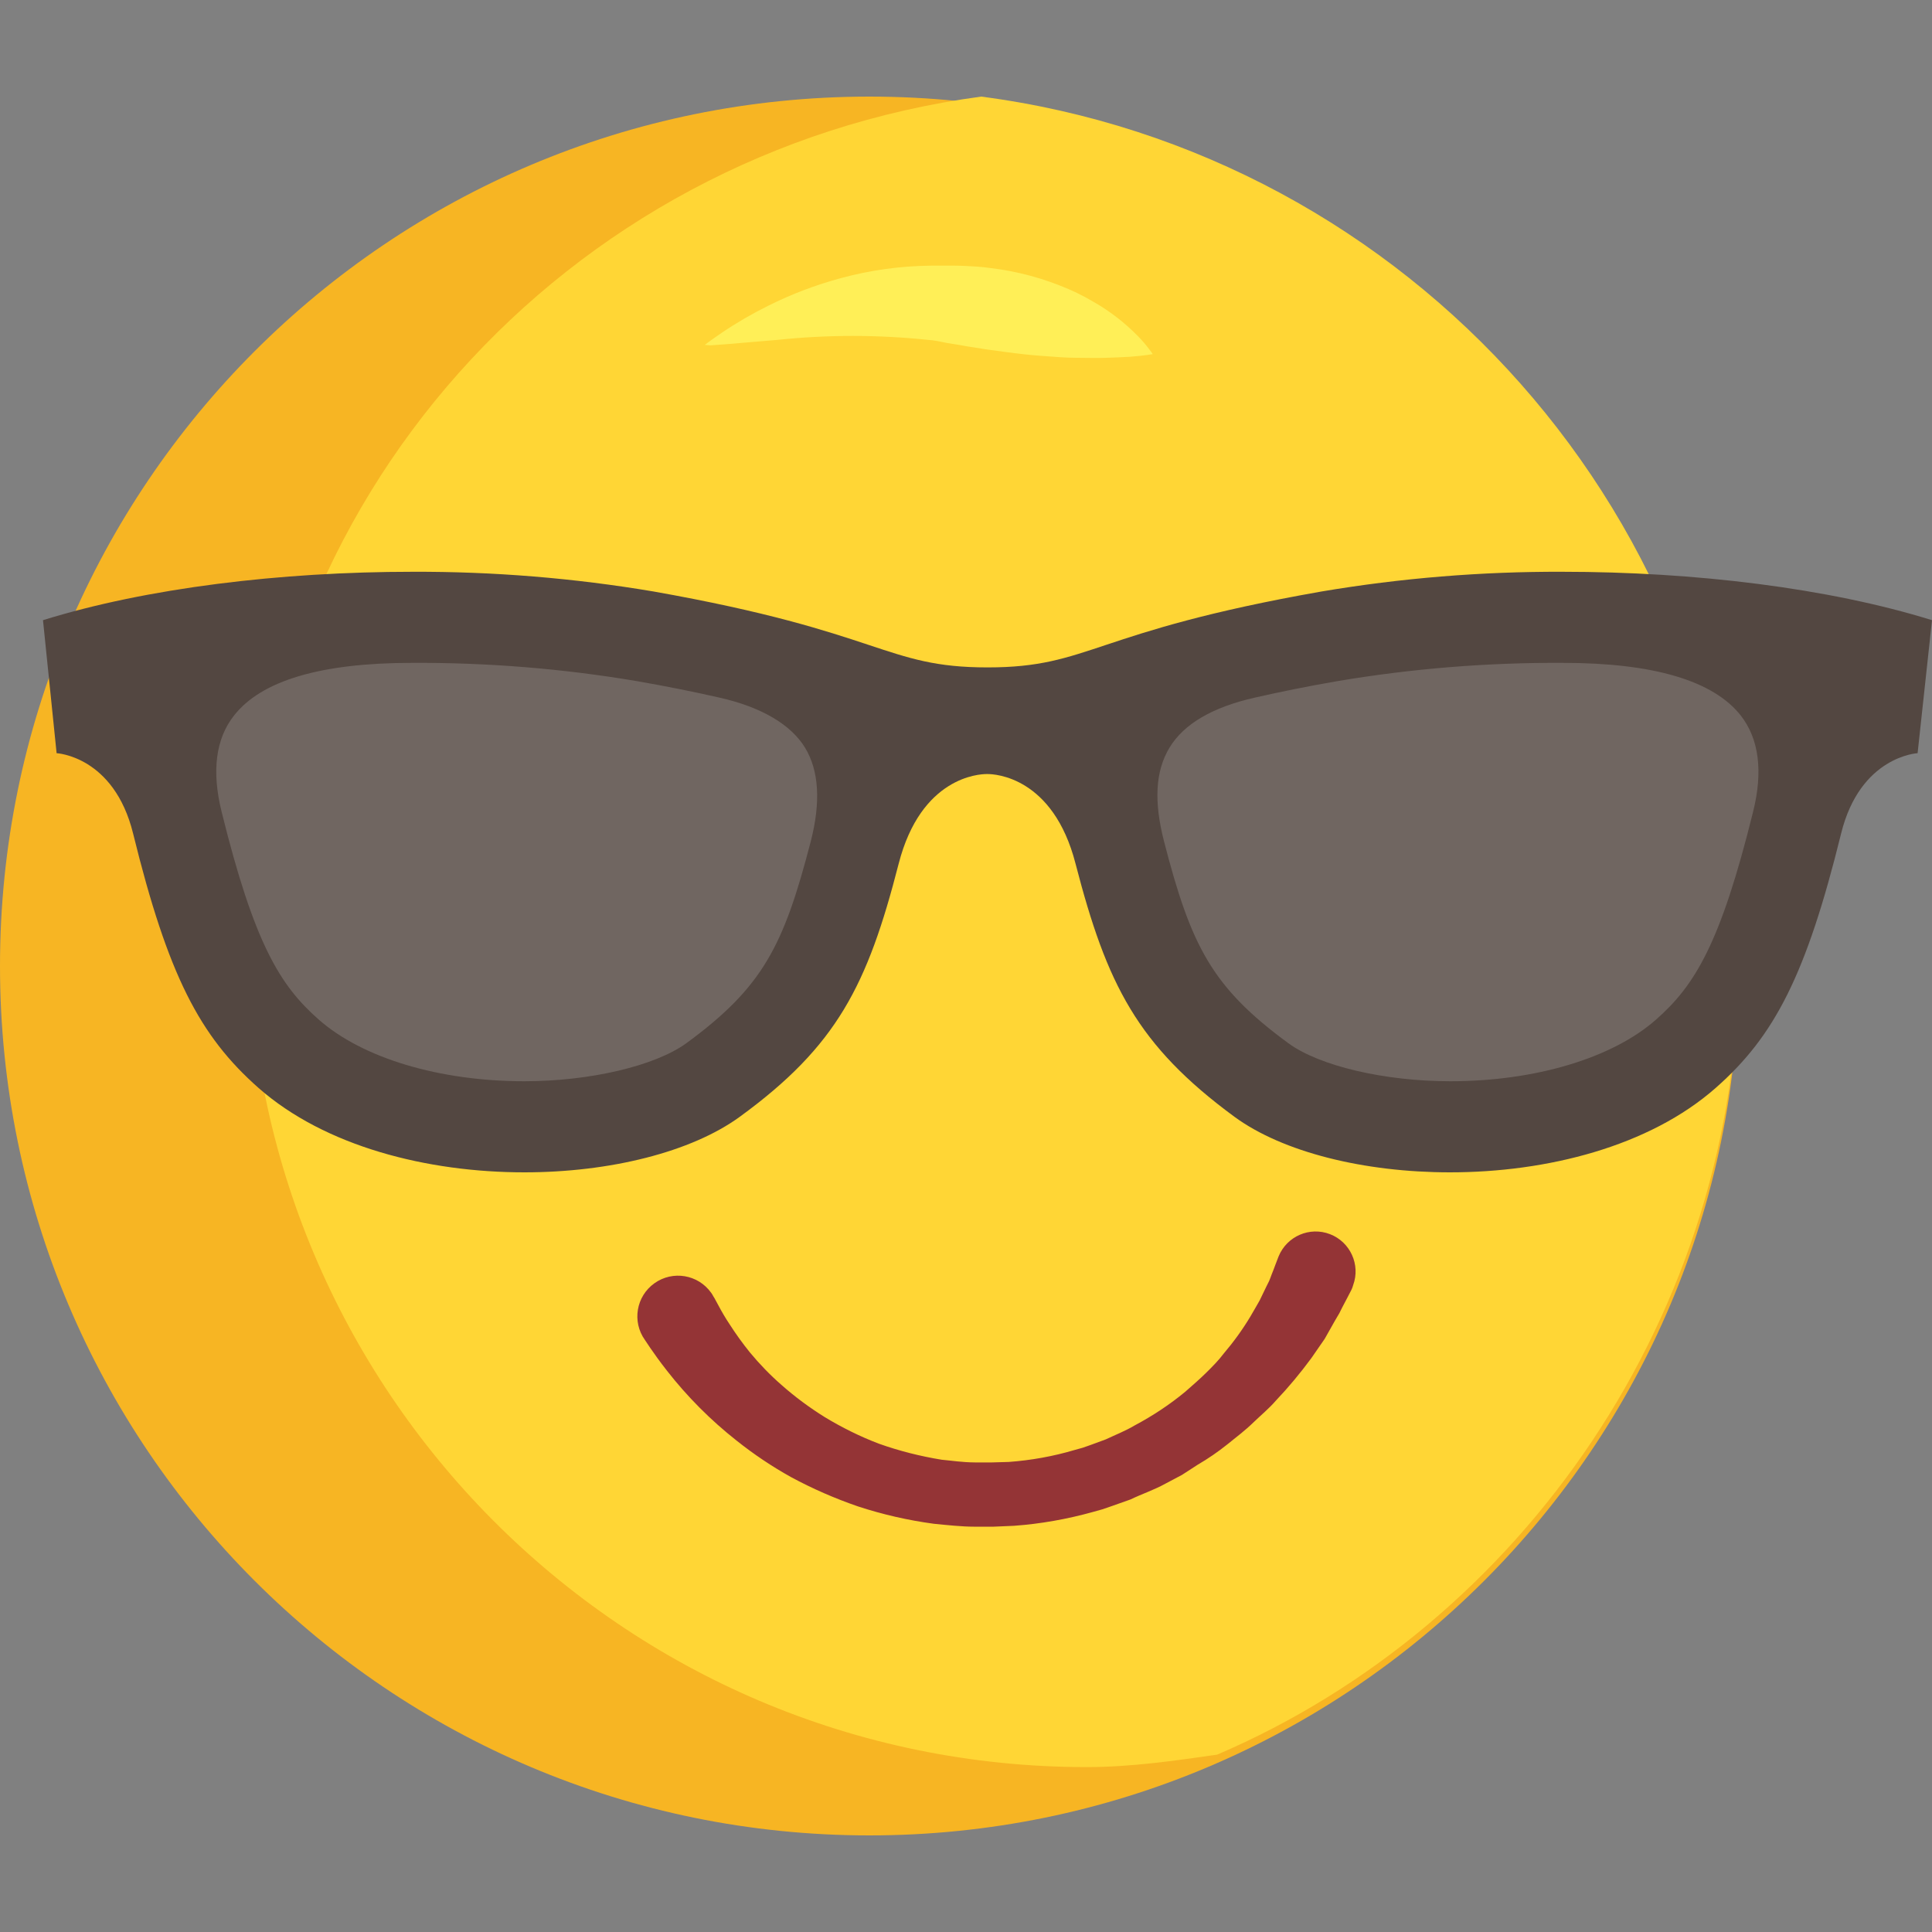
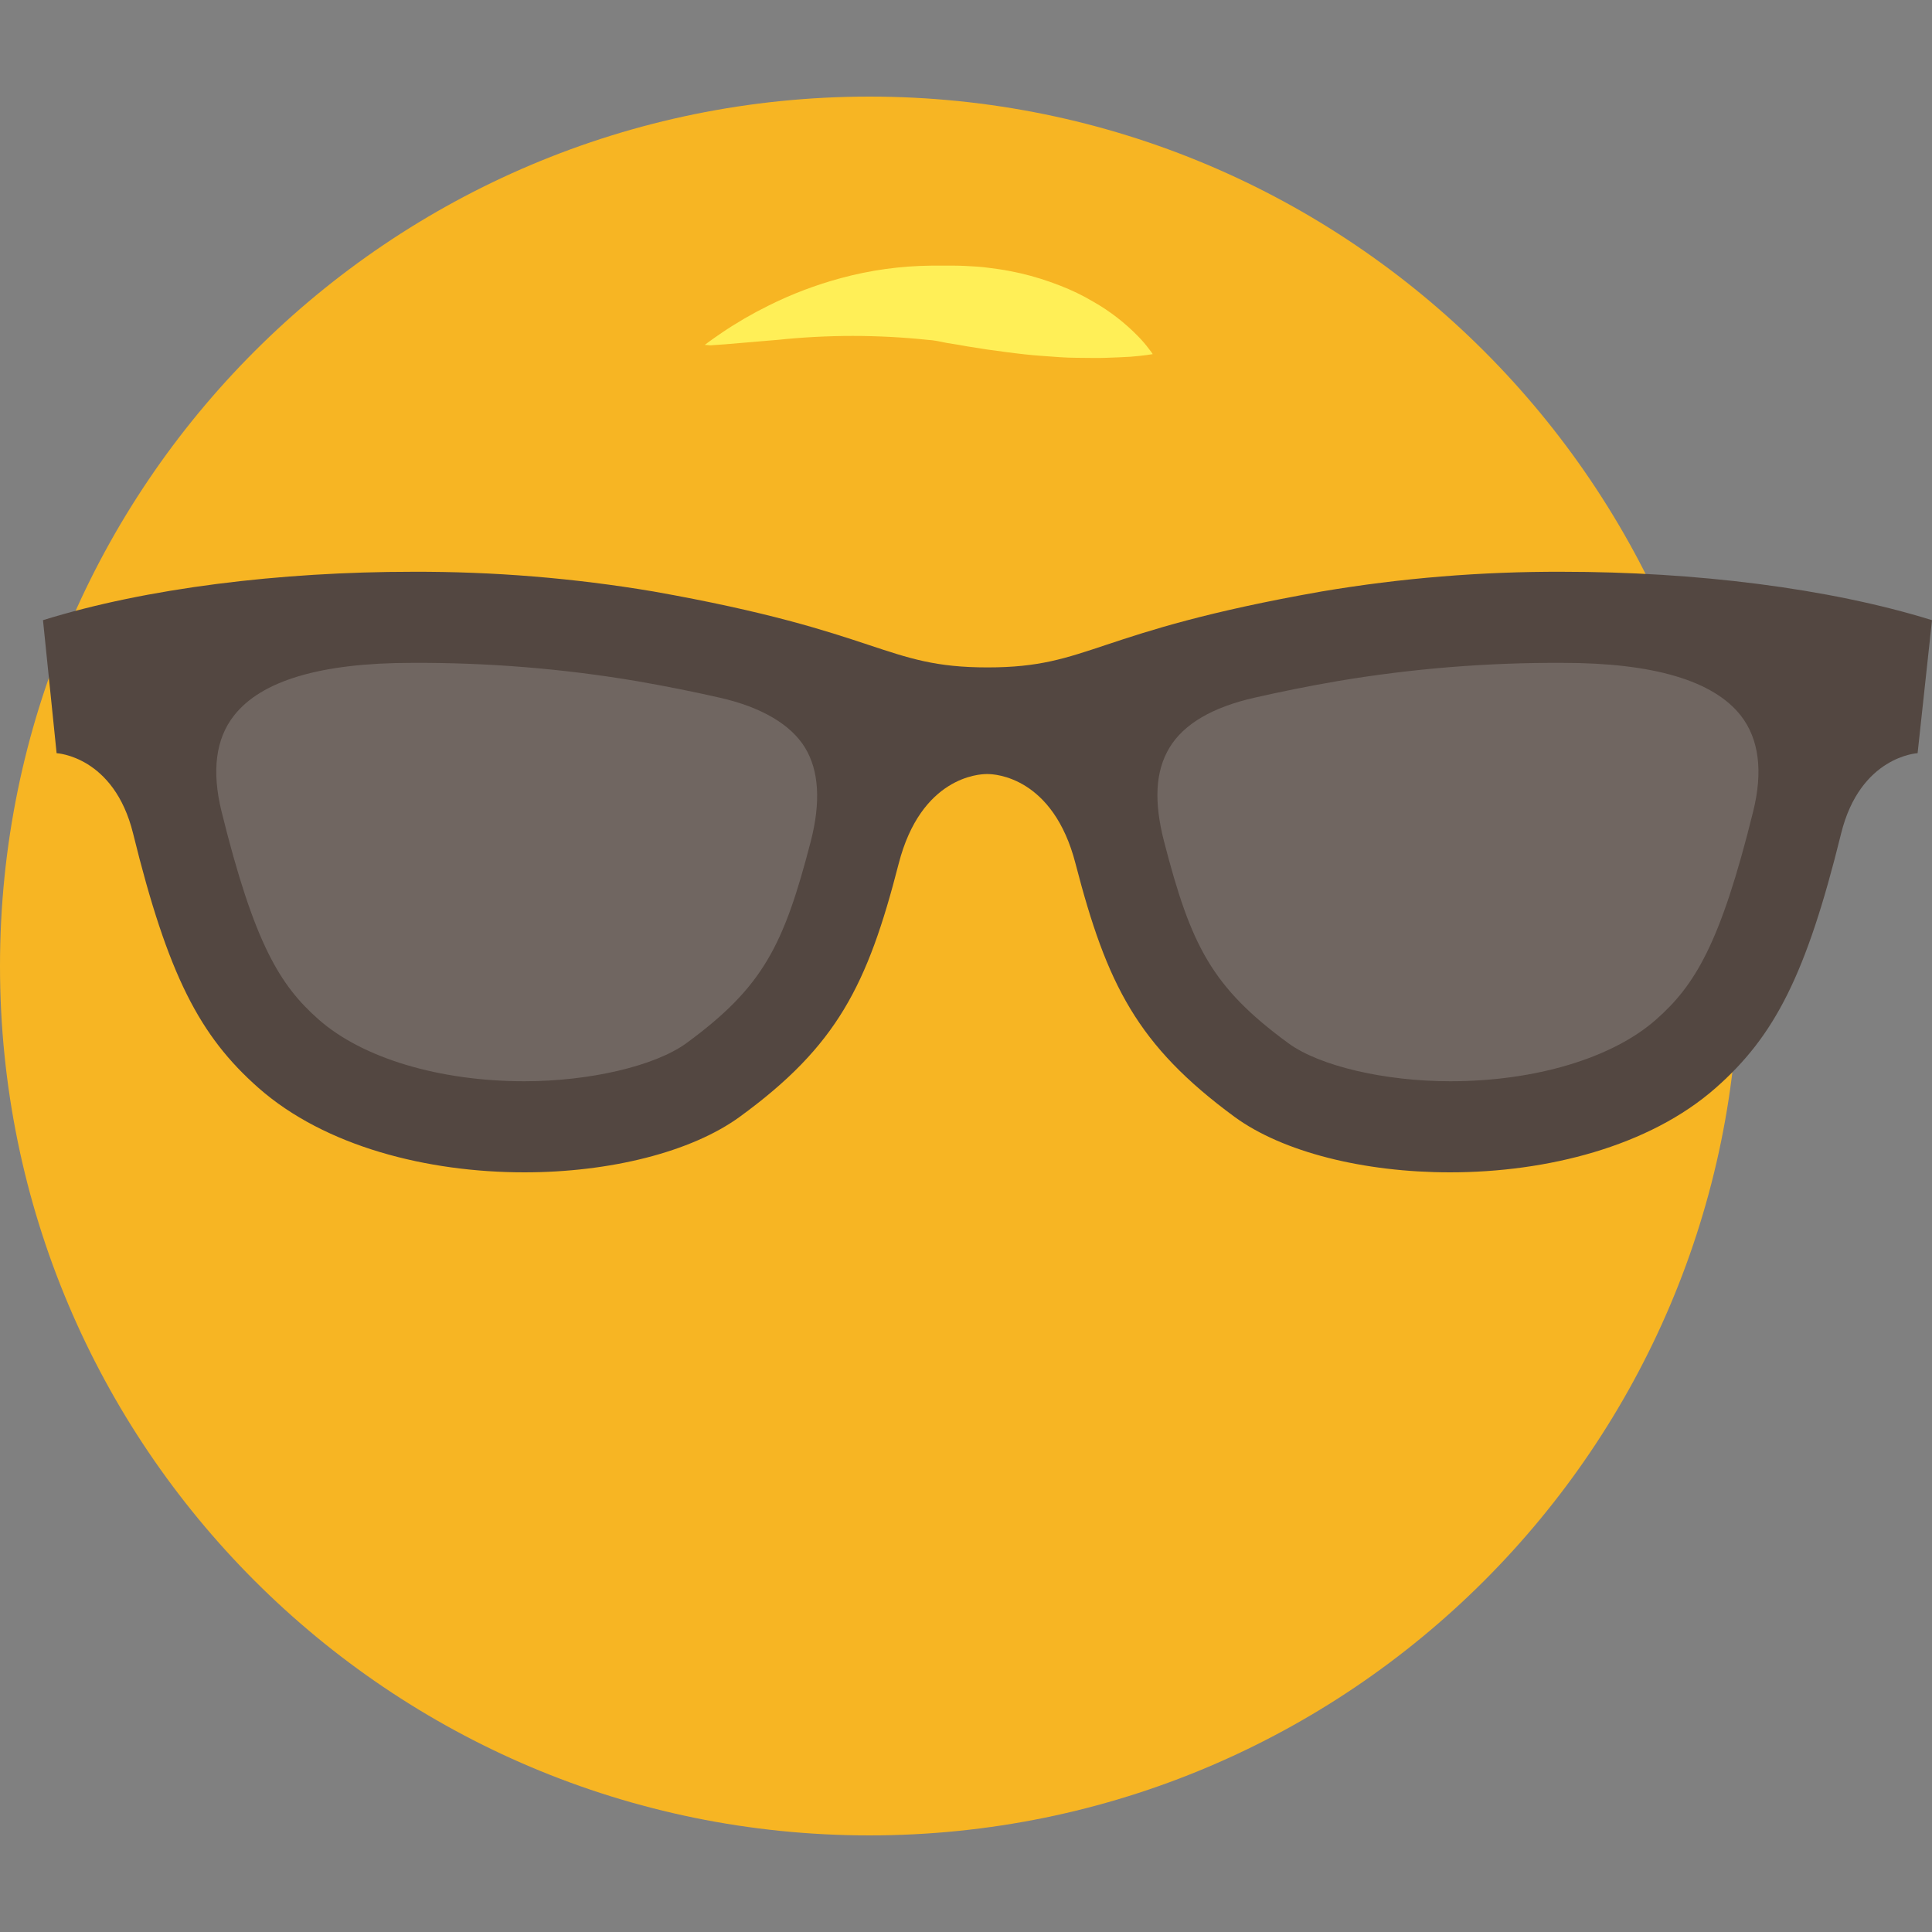
<svg xmlns="http://www.w3.org/2000/svg" width="20px" height="20px" viewBox="0 0 20 20" version="1.1">
  <rect x="0" y="0" width="20" height="20" fill="#808080" stroke="none" />
  <title>ico_INFO_useful</title>
  <g id="页面-1" stroke="none" stroke-width="1" fill="none" fill-rule="evenodd">
    <g id="04赛事-篮球详情-情报" transform="translate(-19, -334)">
      <g id="球员详细数据" transform="translate(0, 324)">
        <g id="ico_INFO_useful" transform="translate(19, 10)">
-           <rect id="矩形" x="0" y="0" width="20" height="20" />
          <g id="编组-3" transform="translate(0, 1)" fill-rule="nonzero">
            <g id="编组-4">
              <path d="M0,9 C0,13.971 4.029,18 9,18 C13.971,18 18,13.971 18,9 C18,4.029 13.971,0 9,0 C4.029,0 0,4.029 0,9 Z" id="路径" fill="#F7B523" />
-               <path d="M10.157,0 C14.593,0.579 18,4.371 18,8.936 C18,12.6 15.75,15.814 12.6,17.164 C12.15,17.229 11.7,17.293 11.25,17.293 C6.429,17.293 2.571,13.371 2.571,8.614 C2.571,4.179 5.85,0.579 10.157,0 Z" id="路径" fill="#FFD635" />
            </g>
            <path d="M7.296,2.57 C7.296,2.57 7.358,2.522 7.47,2.446 C7.625,2.341 7.787,2.247 7.955,2.164 C8.195,2.044 8.446,1.949 8.705,1.879 C9.01,1.796 9.324,1.753 9.64,1.75 L9.878,1.75 C9.952,1.75 10.037,1.755 10.114,1.76 C10.19,1.765 10.268,1.777 10.343,1.787 C10.419,1.798 10.492,1.813 10.564,1.829 C10.703,1.861 10.839,1.904 10.972,1.956 C11.092,2.002 11.208,2.058 11.319,2.124 C11.49,2.221 11.647,2.343 11.784,2.484 C11.824,2.525 11.862,2.569 11.896,2.615 C11.909,2.631 11.922,2.648 11.933,2.666 C11.933,2.666 11.845,2.682 11.702,2.693 C11.632,2.698 11.548,2.7 11.454,2.704 C11.36,2.708 11.257,2.704 11.147,2.704 C11.037,2.704 10.919,2.694 10.797,2.685 C10.674,2.677 10.547,2.662 10.417,2.645 L10.218,2.618 L10.015,2.586 C9.946,2.574 9.884,2.562 9.806,2.551 L9.701,2.53 C9.668,2.524 9.635,2.52 9.602,2.518 C9.087,2.464 8.568,2.464 8.053,2.518 L7.509,2.564 L7.353,2.575 L7.296,2.57 Z" id="路径" fill="#FFEF57" />
            <path d="M16.173,4.919 C15.338,4.916 14.504,4.984 13.681,5.123 C11.298,5.542 11.29,5.909 10.223,5.909 C9.155,5.909 9.143,5.544 6.765,5.123 C5.941,4.984 5.107,4.916 4.272,4.919 C2.904,4.919 1.517,5.087 0.445,5.42 L0.586,6.797 C0.586,6.797 1.18,6.826 1.378,7.629 C1.739,9.096 2.067,9.725 2.676,10.262 C3.365,10.869 4.425,11.136 5.428,11.136 C6.314,11.136 7.157,10.926 7.658,10.561 C8.665,9.827 8.98,9.199 9.303,7.941 C9.535,7.039 10.141,7.013 10.212,7.013 L10.226,7.013 C10.295,7.013 10.902,7.039 11.134,7.941 C11.458,9.191 11.772,9.82 12.779,10.561 C13.28,10.928 14.123,11.136 15.01,11.136 C16.012,11.136 17.072,10.869 17.761,10.262 C18.37,9.726 18.698,9.093 19.059,7.629 C19.257,6.826 19.851,6.797 19.851,6.797 L20,5.42 C18.928,5.087 17.542,4.919 16.173,4.919 L16.173,4.919 Z" id="路径" fill="#534741" />
            <path d="M7.449,6.222 C7.191,6.163 6.903,6.105 6.593,6.051 C5.823,5.921 5.044,5.858 4.264,5.862 C3.321,5.862 2.704,6.046 2.422,6.408 C2.233,6.648 2.19,6.983 2.294,7.403 C2.631,8.765 2.897,9.201 3.3,9.555 C3.753,9.954 4.549,10.193 5.428,10.193 C6.107,10.193 6.779,10.035 7.104,9.8 C7.9,9.217 8.113,8.789 8.393,7.71 C8.498,7.302 8.478,6.976 8.333,6.739 C8.189,6.503 7.885,6.32 7.449,6.222 L7.449,6.222 Z M13.845,6.051 C13.531,6.105 13.248,6.163 12.989,6.222 C12.553,6.32 12.255,6.494 12.107,6.739 C11.958,6.985 11.945,7.302 12.05,7.71 C12.329,8.789 12.543,9.218 13.338,9.8 C13.66,10.035 14.332,10.193 15.014,10.193 C15.892,10.193 16.691,9.954 17.143,9.555 C17.545,9.201 17.81,8.77 18.148,7.403 C18.253,6.983 18.208,6.648 18.021,6.408 C17.737,6.046 17.116,5.862 16.178,5.862 C15.396,5.858 14.616,5.921 13.845,6.051 L13.845,6.051 Z" id="形状" fill="#706661" />
-             <path d="M13.99,12.352 L13.948,12.433 L13.896,12.532 C13.887,12.551 13.875,12.572 13.865,12.594 L13.818,12.674 L13.713,12.86 L13.576,13.058 C13.462,13.213 13.339,13.361 13.207,13.5 C13.138,13.58 13.053,13.65 12.972,13.728 C12.891,13.807 12.797,13.878 12.703,13.954 C12.609,14.029 12.508,14.099 12.398,14.163 L12.236,14.268 L12.064,14.359 C11.949,14.423 11.824,14.464 11.701,14.523 L11.509,14.591 L11.413,14.624 L11.313,14.652 C11.047,14.726 10.773,14.775 10.497,14.795 L10.288,14.804 L10.079,14.804 C9.959,14.804 9.808,14.788 9.667,14.774 C9.4,14.738 9.137,14.678 8.881,14.594 C8.643,14.512 8.411,14.411 8.189,14.291 C7.991,14.181 7.802,14.054 7.625,13.913 C7.356,13.701 7.114,13.458 6.904,13.189 C6.827,13.091 6.771,13.011 6.733,12.956 L6.676,12.871 C6.541,12.682 6.585,12.419 6.775,12.284 C6.964,12.149 7.227,12.193 7.362,12.383 C7.37,12.394 7.378,12.406 7.384,12.419 L7.396,12.438 L7.435,12.51 C7.471,12.578 7.51,12.645 7.553,12.709 C7.617,12.809 7.687,12.906 7.762,12.999 C7.862,13.12 7.971,13.233 8.089,13.336 C8.229,13.46 8.379,13.571 8.538,13.67 C8.716,13.778 8.904,13.871 9.098,13.945 C9.309,14.02 9.527,14.075 9.748,14.111 C9.858,14.121 9.958,14.138 10.094,14.139 L10.213,14.139 L10.205,14.139 L10.268,14.139 L10.443,14.134 C10.674,14.117 10.903,14.076 11.125,14.01 L11.208,13.987 L11.288,13.959 L11.448,13.9 C11.552,13.851 11.652,13.812 11.746,13.756 C11.932,13.657 12.108,13.541 12.27,13.407 C12.345,13.341 12.418,13.278 12.485,13.212 C12.552,13.146 12.615,13.082 12.667,13.013 C12.769,12.893 12.862,12.765 12.943,12.63 C12.977,12.571 13.011,12.514 13.04,12.462 L13.108,12.321 L13.138,12.261 C13.147,12.238 13.156,12.217 13.163,12.196 C13.179,12.157 13.192,12.122 13.203,12.092 L13.236,12.006 C13.322,11.797 13.558,11.695 13.768,11.776 C13.978,11.857 14.085,12.092 14.008,12.303 C14.004,12.32 13.997,12.336 13.99,12.352 L13.99,12.352 Z" id="路径" fill="#943436" />
          </g>
        </g>
      </g>
    </g>
  </g>
</svg>